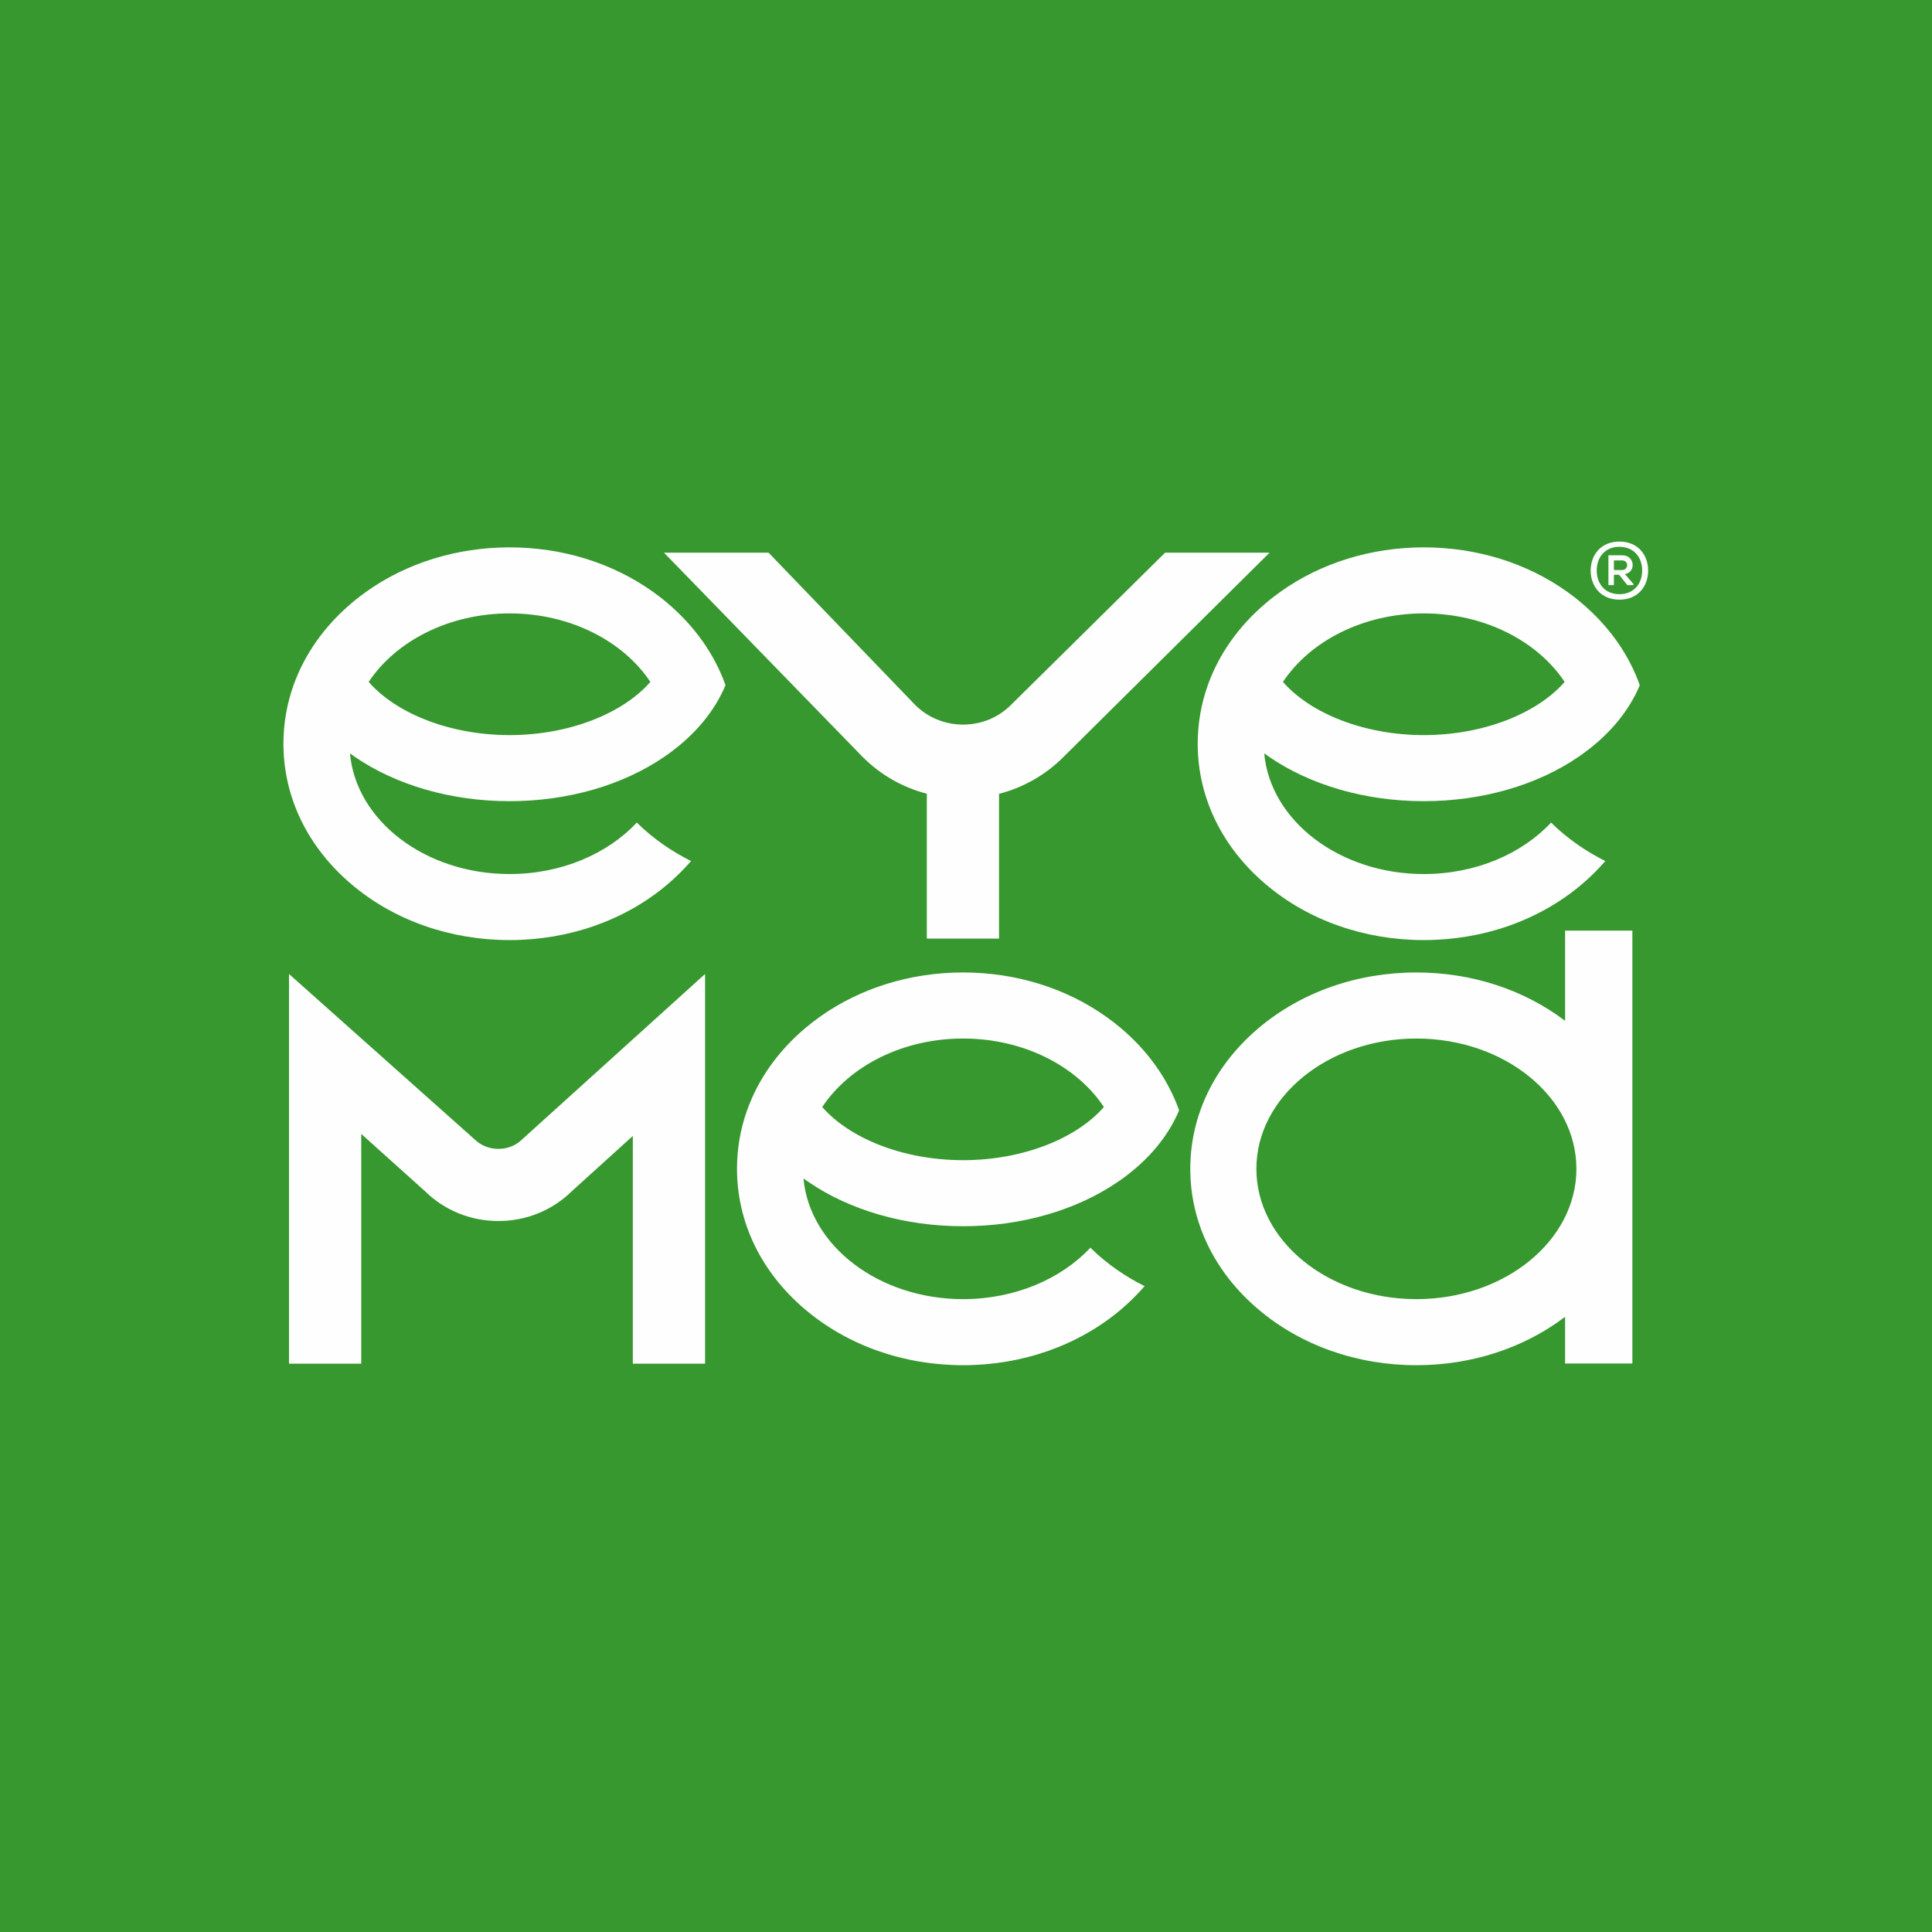
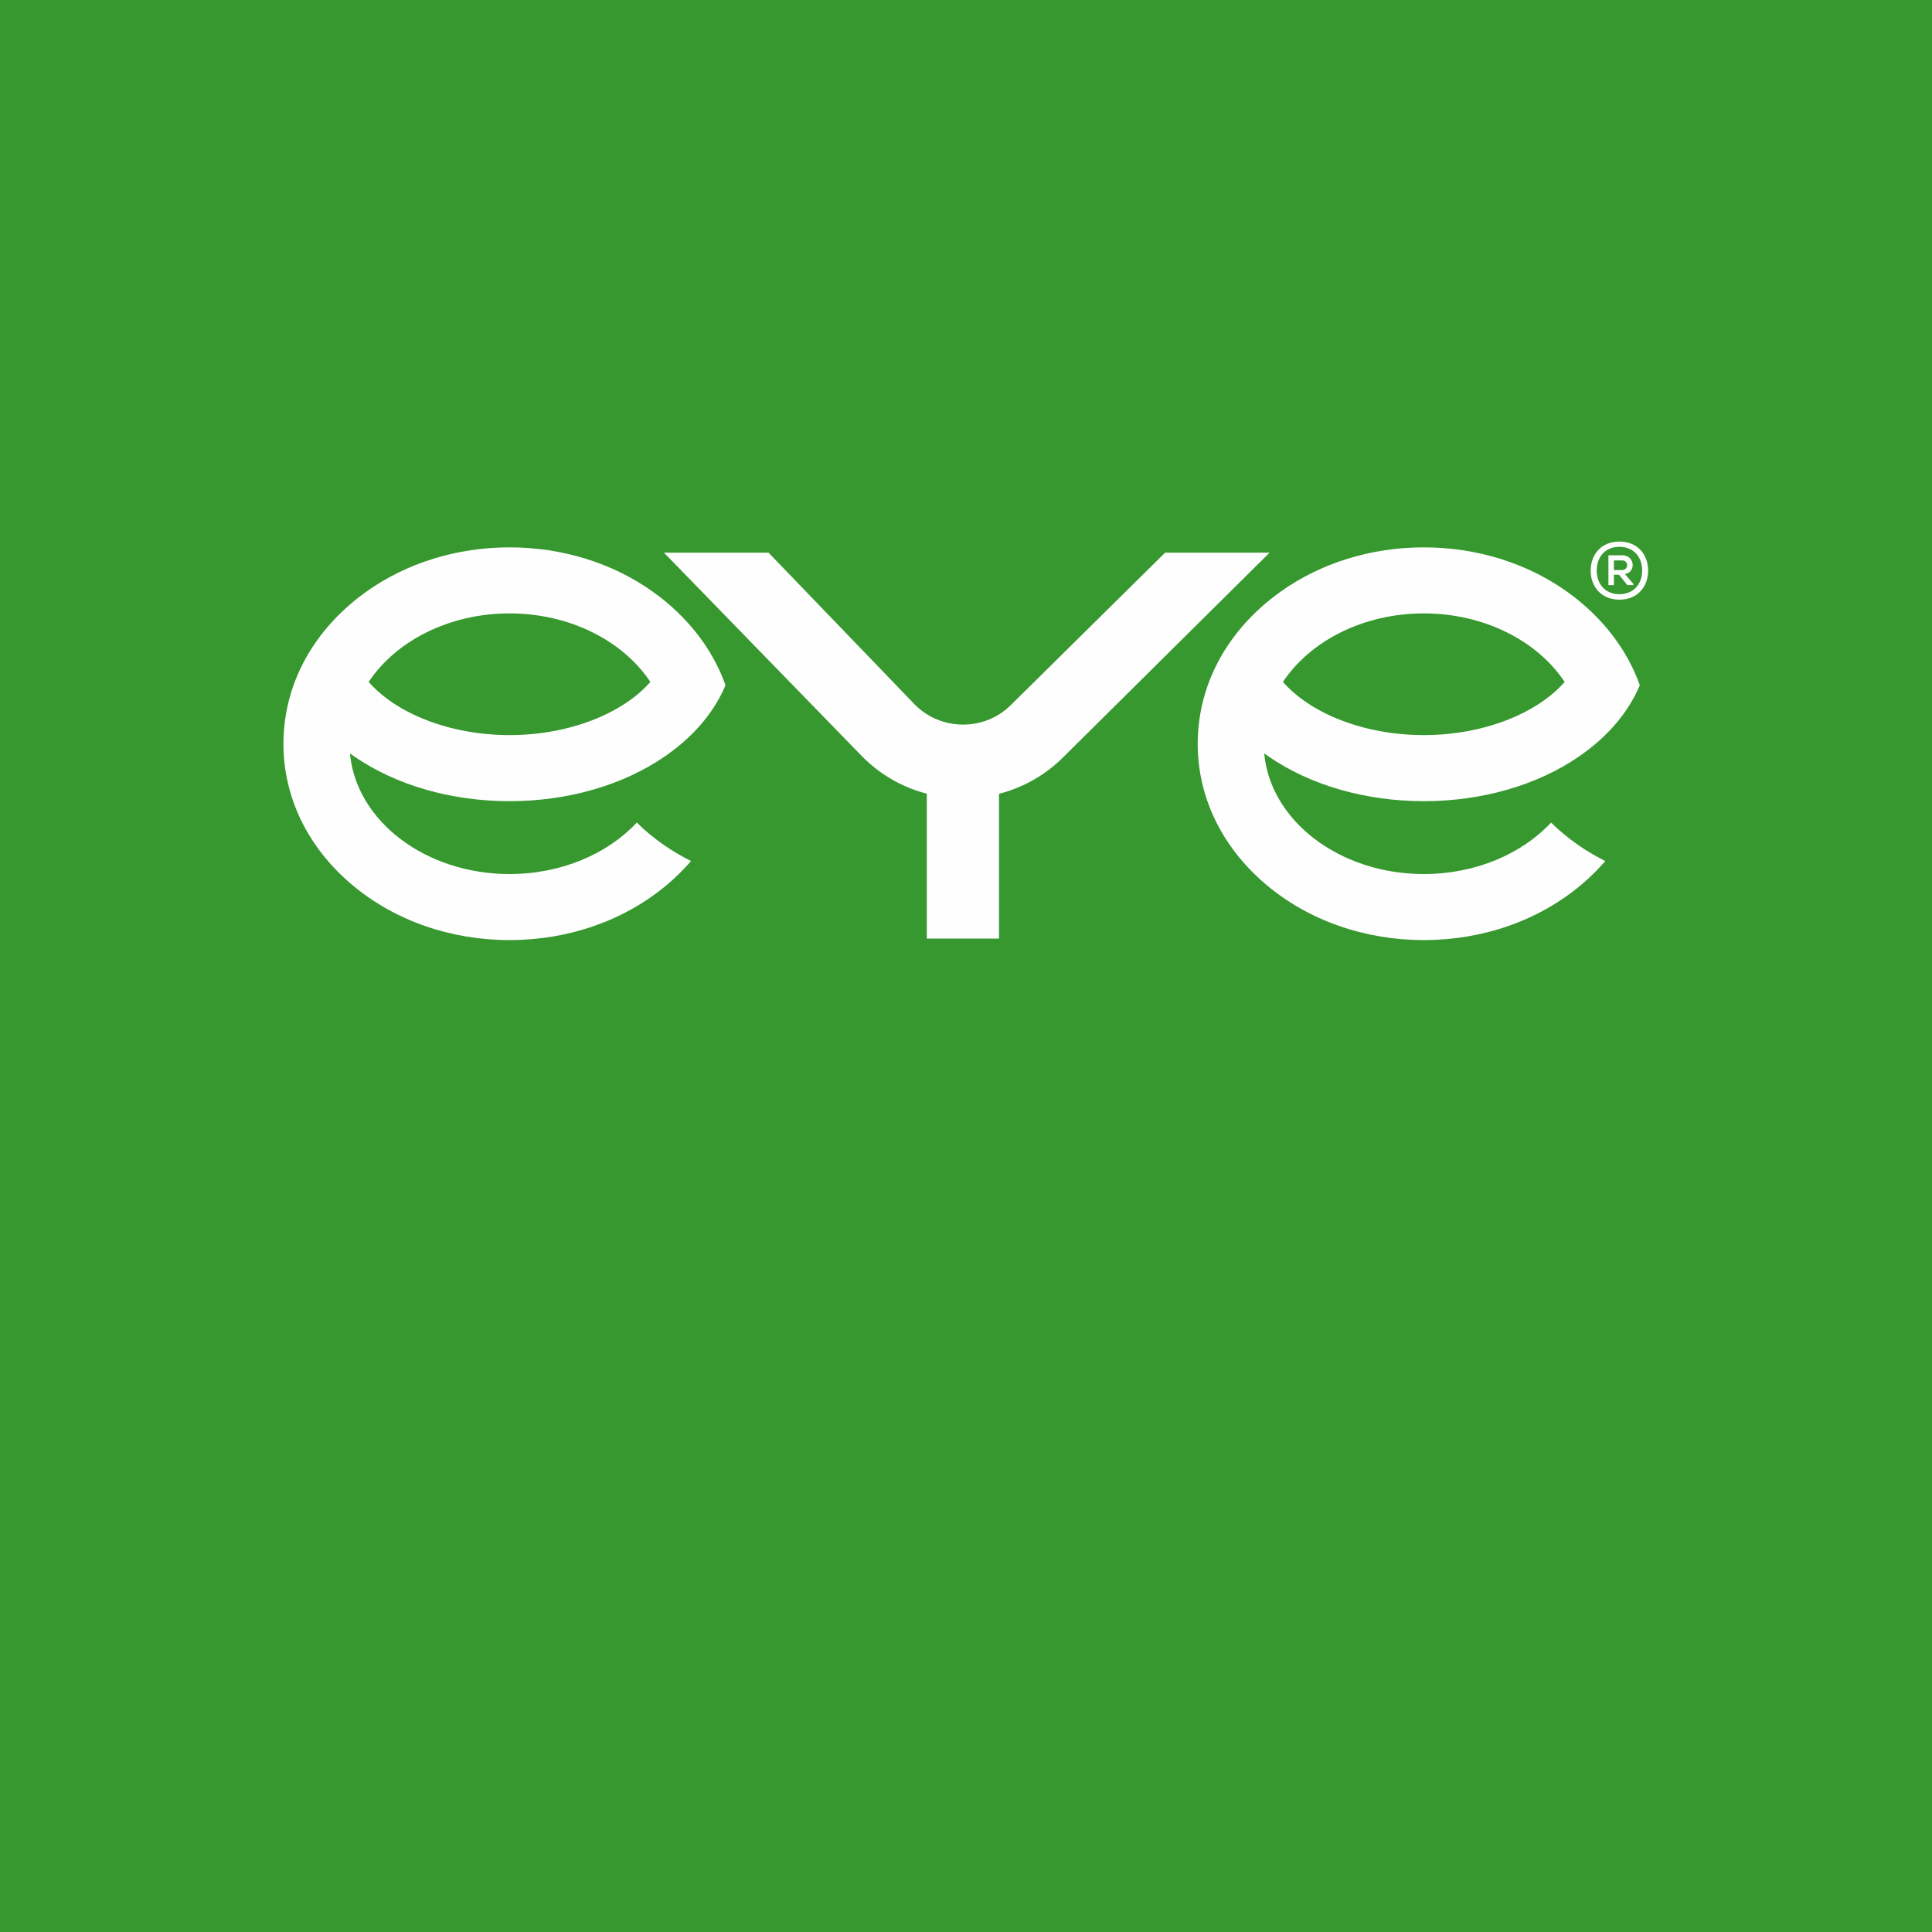
<svg xmlns="http://www.w3.org/2000/svg" width="70px" height="70px" viewBox="0 0 70 70" version="1.1">
  <title>Logo / EyeMed - Member</title>
  <desc>Created with Sketch.</desc>
  <g id="Logo-/-EyeMed---Member" stroke="none" stroke-width="1" fill="none" fill-rule="evenodd">
    <g id="Group-9">
      <polygon id="Fill-1" fill="#36982E" points="0 70 70 70 70 0 0 0" />
      <g id="Group-8" transform="translate(10.267, 19.6)" fill="#FEFEFE">
        <path d="M48.505,0.705 C48.75,0.705 48.747,1.054 48.499,1.054 L48.208,1.054 L48.208,0.705 L48.505,0.705 Z M48.606,1.201 C49.018,1.132 48.975,0.518 48.505,0.518 L48.009,0.518 L48.009,1.6 L48.208,1.6 L48.208,1.225 L48.395,1.225 L48.695,1.6 L48.915,1.6 L48.915,1.559 L48.606,1.199 L48.606,1.201 Z M47.585,1.069 C47.585,1.548 47.882,1.928 48.407,1.928 C48.932,1.928 49.232,1.548 49.232,1.072 C49.232,0.593 48.932,0.212 48.407,0.212 C47.882,0.212 47.585,0.593 47.585,1.075 L47.585,1.069 Z M49.448,1.075 C49.448,1.646 49.076,2.127 48.407,2.127 C47.741,2.127 47.366,1.646 47.366,1.075 C47.366,0.501 47.741,0.022 48.407,0.022 C49.076,0.022 49.448,0.501 49.448,1.075 L49.448,1.075 Z" id="Fill-2" />
        <path d="M28.26,7.831 C27.607,8.485 26.805,8.935 25.93,9.162 L25.93,14.406 L23.313,14.406 L23.313,9.158 C22.444,8.932 21.647,8.483 20.997,7.834 L13.789,0.424 L17.579,0.424 L22.89,5.94 C23.352,6.4 23.968,6.653 24.628,6.653 C25.287,6.653 25.905,6.399 26.365,5.938 L31.947,0.424 L35.732,0.424 L28.26,7.831 Z M8.195,2.625 C10.397,2.625 12.316,3.631 13.297,5.107 C12.307,6.242 10.367,7.034 8.195,7.034 C6.021,7.034 4.081,6.242 3.091,5.107 C4.073,3.631 5.991,2.625 8.195,2.625 L8.195,2.625 Z M8.195,9.428 C10.303,9.428 12.299,8.853 13.818,7.809 C13.871,7.772 13.924,7.734 13.977,7.696 C14.937,7 15.63,6.155 16.02,5.226 C15.622,4.109 14.906,3.089 13.913,2.249 C13.741,2.101 13.563,1.965 13.379,1.834 C11.92,0.797 10.104,0.232 8.195,0.232 C6.284,0.232 4.468,0.797 3.009,1.834 C2.825,1.965 2.647,2.101 2.475,2.249 C1.481,3.089 0.767,4.109 0.368,5.226 C0.127,5.904 0.002,6.617 0.002,7.346 C0.002,9.286 0.881,11.097 2.475,12.446 C4.012,13.746 6.042,14.461 8.195,14.461 C10.346,14.461 12.376,13.746 13.913,12.446 C14.227,12.18 14.512,11.895 14.771,11.598 C14.432,11.426 14.108,11.237 13.805,11.028 C13.434,10.772 13.101,10.497 12.806,10.203 C11.747,11.336 10.073,12.068 8.195,12.068 C5.142,12.068 2.633,10.138 2.413,7.696 C2.464,7.734 2.517,7.772 2.57,7.809 C4.088,8.853 6.086,9.428 8.195,9.428 L8.195,9.428 Z M41.32,2.625 C43.523,2.625 45.442,3.631 46.423,5.107 C45.433,6.242 43.492,7.034 41.32,7.034 C39.147,7.034 37.207,6.242 36.217,5.107 C37.198,3.631 39.117,2.625 41.32,2.625 L41.32,2.625 Z M41.32,9.428 C43.428,9.428 45.425,8.853 46.944,7.809 C46.996,7.772 47.05,7.734 47.102,7.696 C48.063,7 48.757,6.155 49.146,5.226 C48.748,4.109 48.032,3.089 47.038,2.249 C46.867,2.101 46.688,1.965 46.505,1.834 C45.046,0.797 43.23,0.232 41.32,0.232 C39.409,0.232 37.594,0.797 36.135,1.834 C35.951,1.965 35.773,2.101 35.601,2.249 C34.607,3.089 33.892,4.109 33.494,5.226 C33.253,5.904 33.128,6.617 33.128,7.346 C33.128,9.286 34.006,11.097 35.601,12.446 C37.137,13.746 39.168,14.461 41.32,14.461 C43.471,14.461 45.502,13.746 47.038,12.446 C47.353,12.18 47.638,11.895 47.897,11.598 C47.557,11.426 47.234,11.237 46.931,11.028 C46.56,10.772 46.226,10.497 45.932,10.203 C44.874,11.336 43.2,12.068 41.32,12.068 C38.267,12.068 35.759,10.138 35.538,7.696 C35.59,7.734 35.643,7.772 35.696,7.809 C37.214,8.853 39.212,9.428 41.32,9.428 L41.32,9.428 Z" id="Fill-4" />
-         <path d="M41.051,27.47 C37.855,27.47 35.254,25.353 35.254,22.749 C35.254,20.146 37.855,18.028 41.051,18.028 C44.248,18.028 46.849,20.146 46.849,22.749 C46.849,25.353 44.248,27.47 41.051,27.47 L41.051,27.47 Z M46.439,17.385 L46.439,17.386 C44.947,16.254 43.052,15.634 41.051,15.634 C38.901,15.634 36.869,16.35 35.333,17.65 C33.739,18.999 32.859,20.809 32.859,22.749 C32.859,24.688 33.739,26.499 35.333,27.847 C36.869,29.148 38.901,29.864 41.051,29.864 C43.052,29.864 44.947,29.244 46.439,28.111 L46.439,29.804 L48.877,29.804 L48.877,14.118 L46.439,14.118 L46.439,17.385 Z M12.661,29.809 L15.279,29.809 L15.279,15.689 L8.653,21.68 C8.428,21.903 8.121,22.026 7.791,22.026 C7.463,22.026 7.159,21.905 6.933,21.685 L0.204,15.689 L0.204,29.809 L2.822,29.809 L2.822,21.484 L5.134,23.562 C5.843,24.257 6.787,24.64 7.791,24.64 C8.802,24.64 9.751,24.253 10.464,23.548 L12.661,21.558 L12.661,29.809 Z M24.628,18.028 C26.83,18.028 28.75,19.032 29.729,20.509 C28.74,21.645 26.8,22.435 24.628,22.435 C22.454,22.435 20.516,21.645 19.524,20.509 C20.506,19.032 22.425,18.028 24.628,18.028 L24.628,18.028 Z M24.628,24.829 C26.736,24.829 28.733,24.254 30.251,23.21 C30.304,23.174 30.357,23.136 30.409,23.1 C31.371,22.401 32.064,21.558 32.454,20.63 C32.055,19.511 31.339,18.491 30.346,17.651 C30.174,17.506 29.996,17.368 29.811,17.237 C28.353,16.2 26.537,15.634 24.628,15.634 C22.717,15.634 20.902,16.2 19.442,17.237 C19.259,17.368 19.08,17.506 18.908,17.651 C17.914,18.491 17.199,19.511 16.8,20.63 C16.559,21.306 16.436,22.018 16.436,22.749 C16.436,24.688 17.314,26.499 18.908,27.847 C20.444,29.148 22.476,29.864 24.628,29.864 C26.779,29.864 28.809,29.148 30.346,27.847 C30.66,27.58 30.946,27.298 31.204,26.999 C30.865,26.829 30.542,26.64 30.239,26.431 C29.868,26.176 29.534,25.899 29.24,25.606 C28.18,26.739 26.507,27.47 24.628,27.47 C21.576,27.47 19.066,25.539 18.845,23.1 C18.897,23.136 18.95,23.174 19.003,23.21 C20.522,24.254 22.519,24.829 24.628,24.829 L24.628,24.829 Z" id="Fill-6" />
      </g>
    </g>
  </g>
</svg>